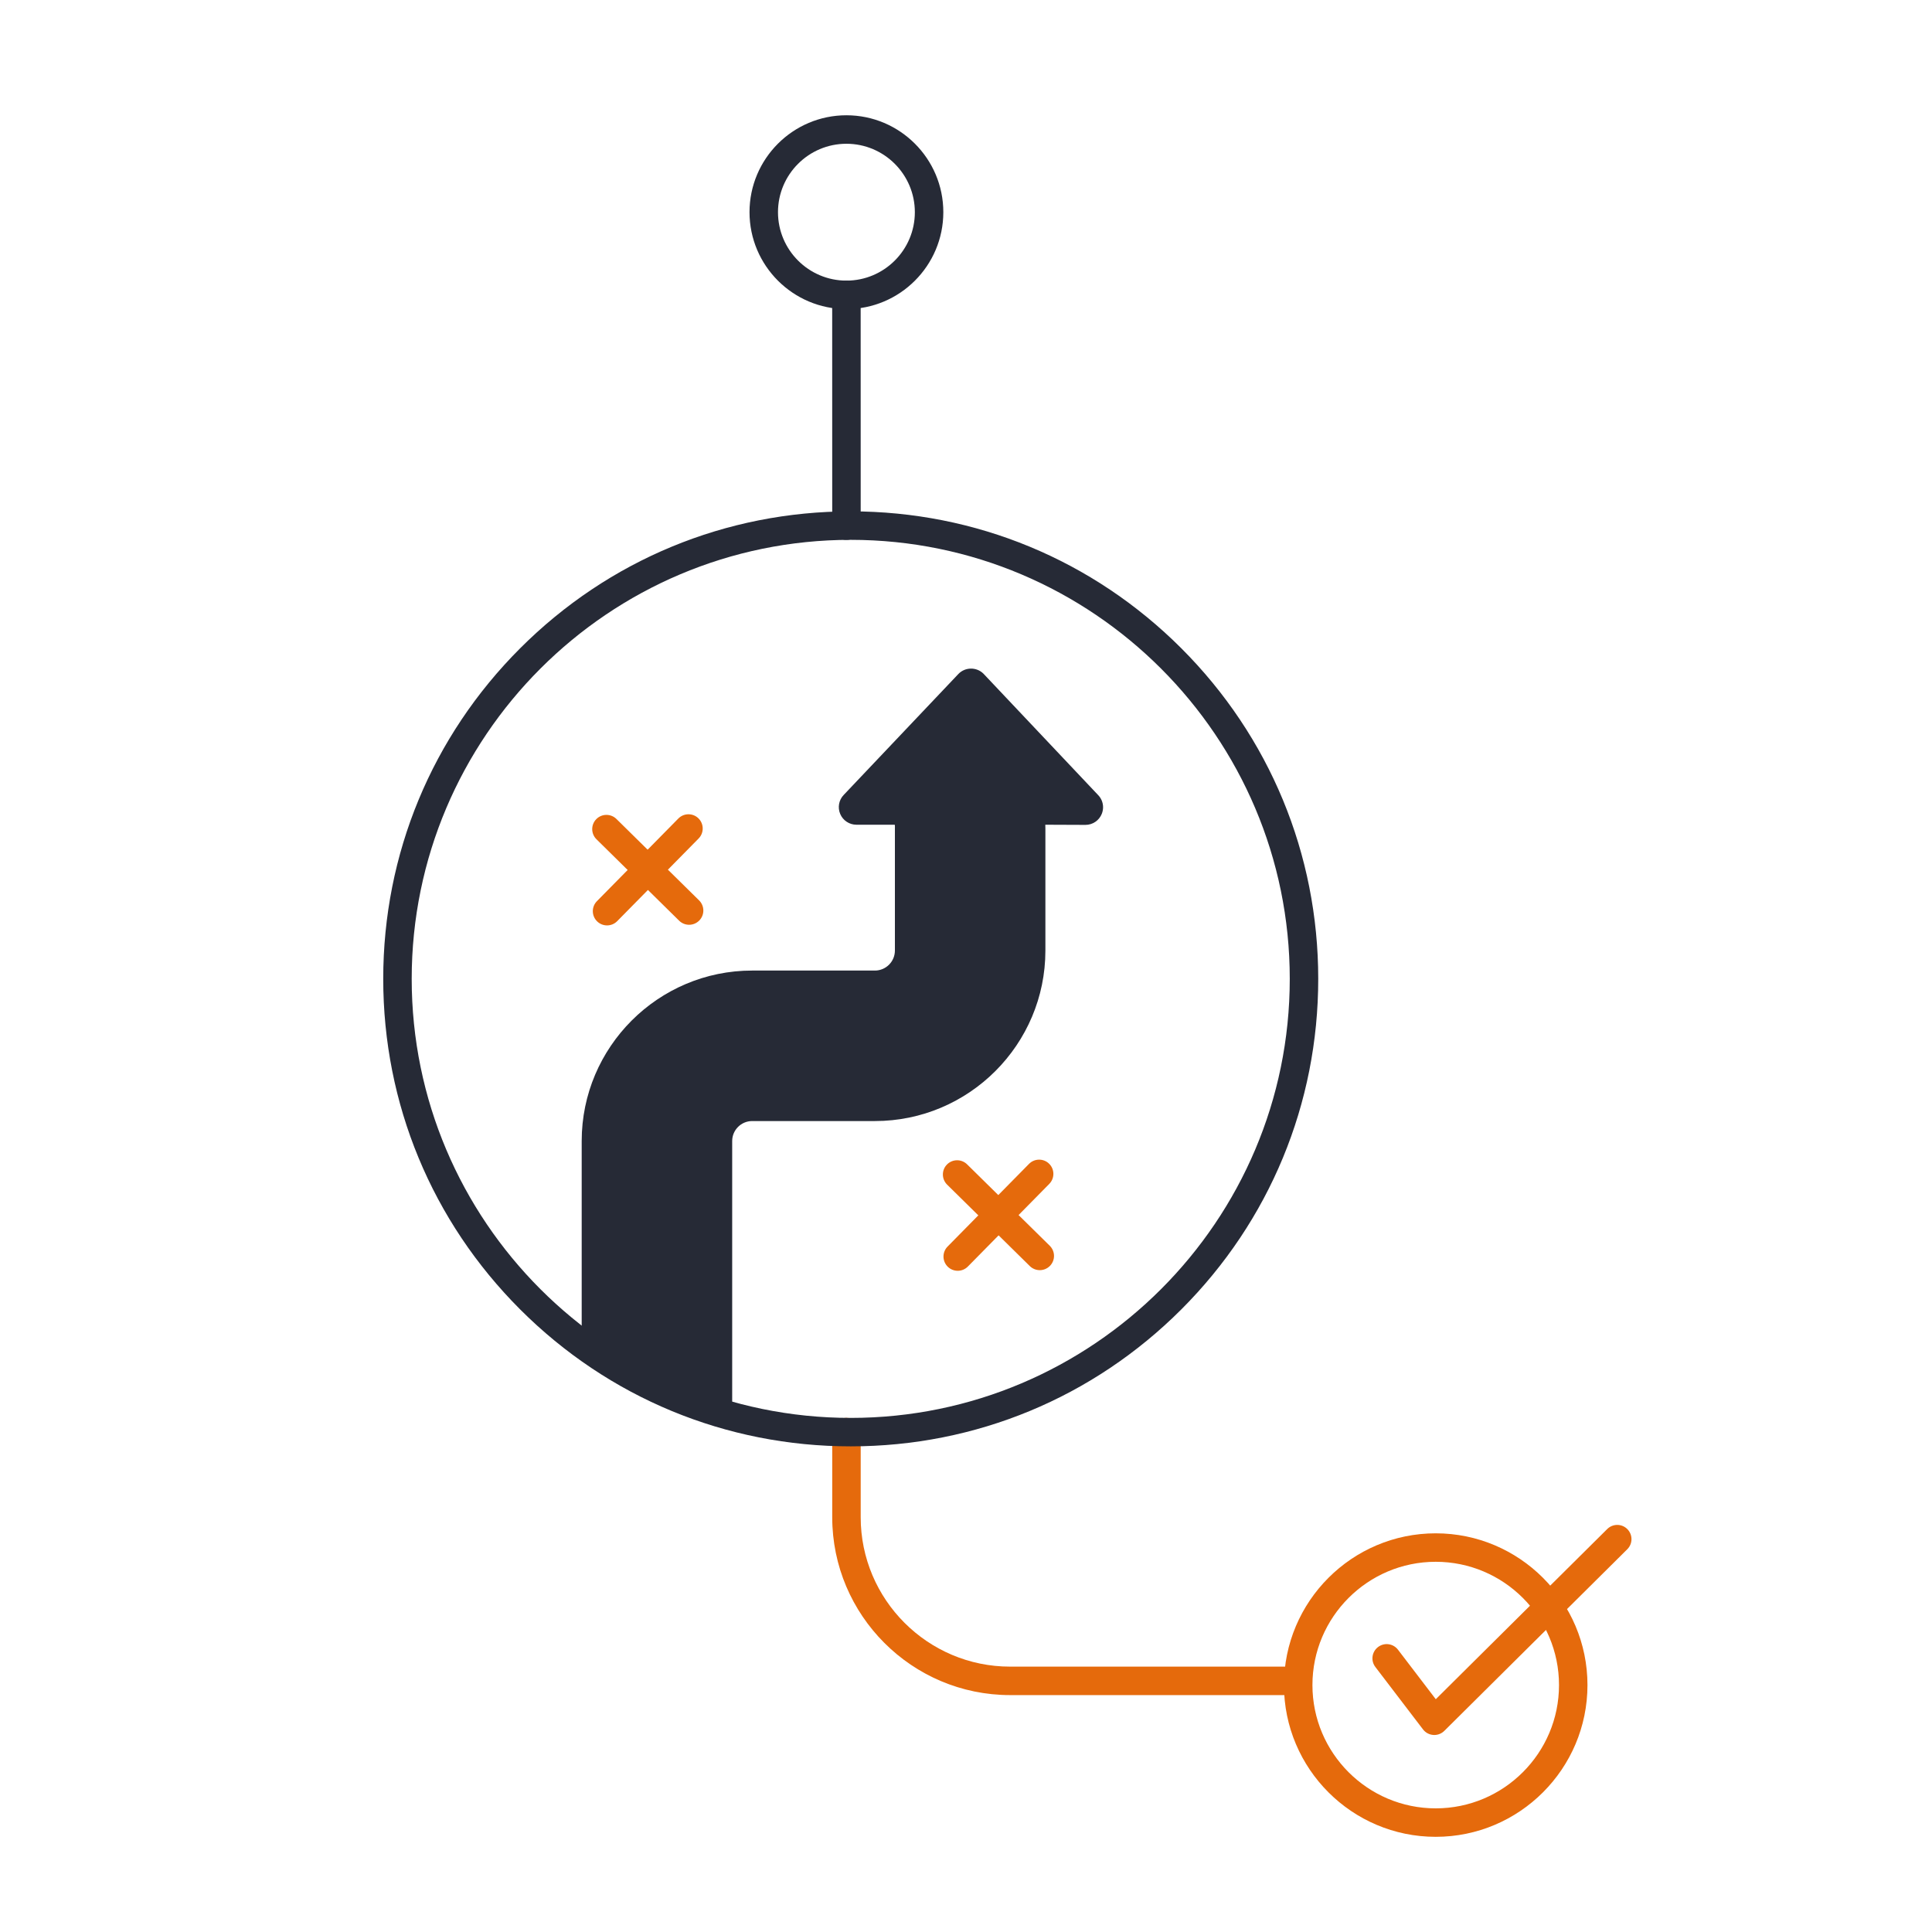
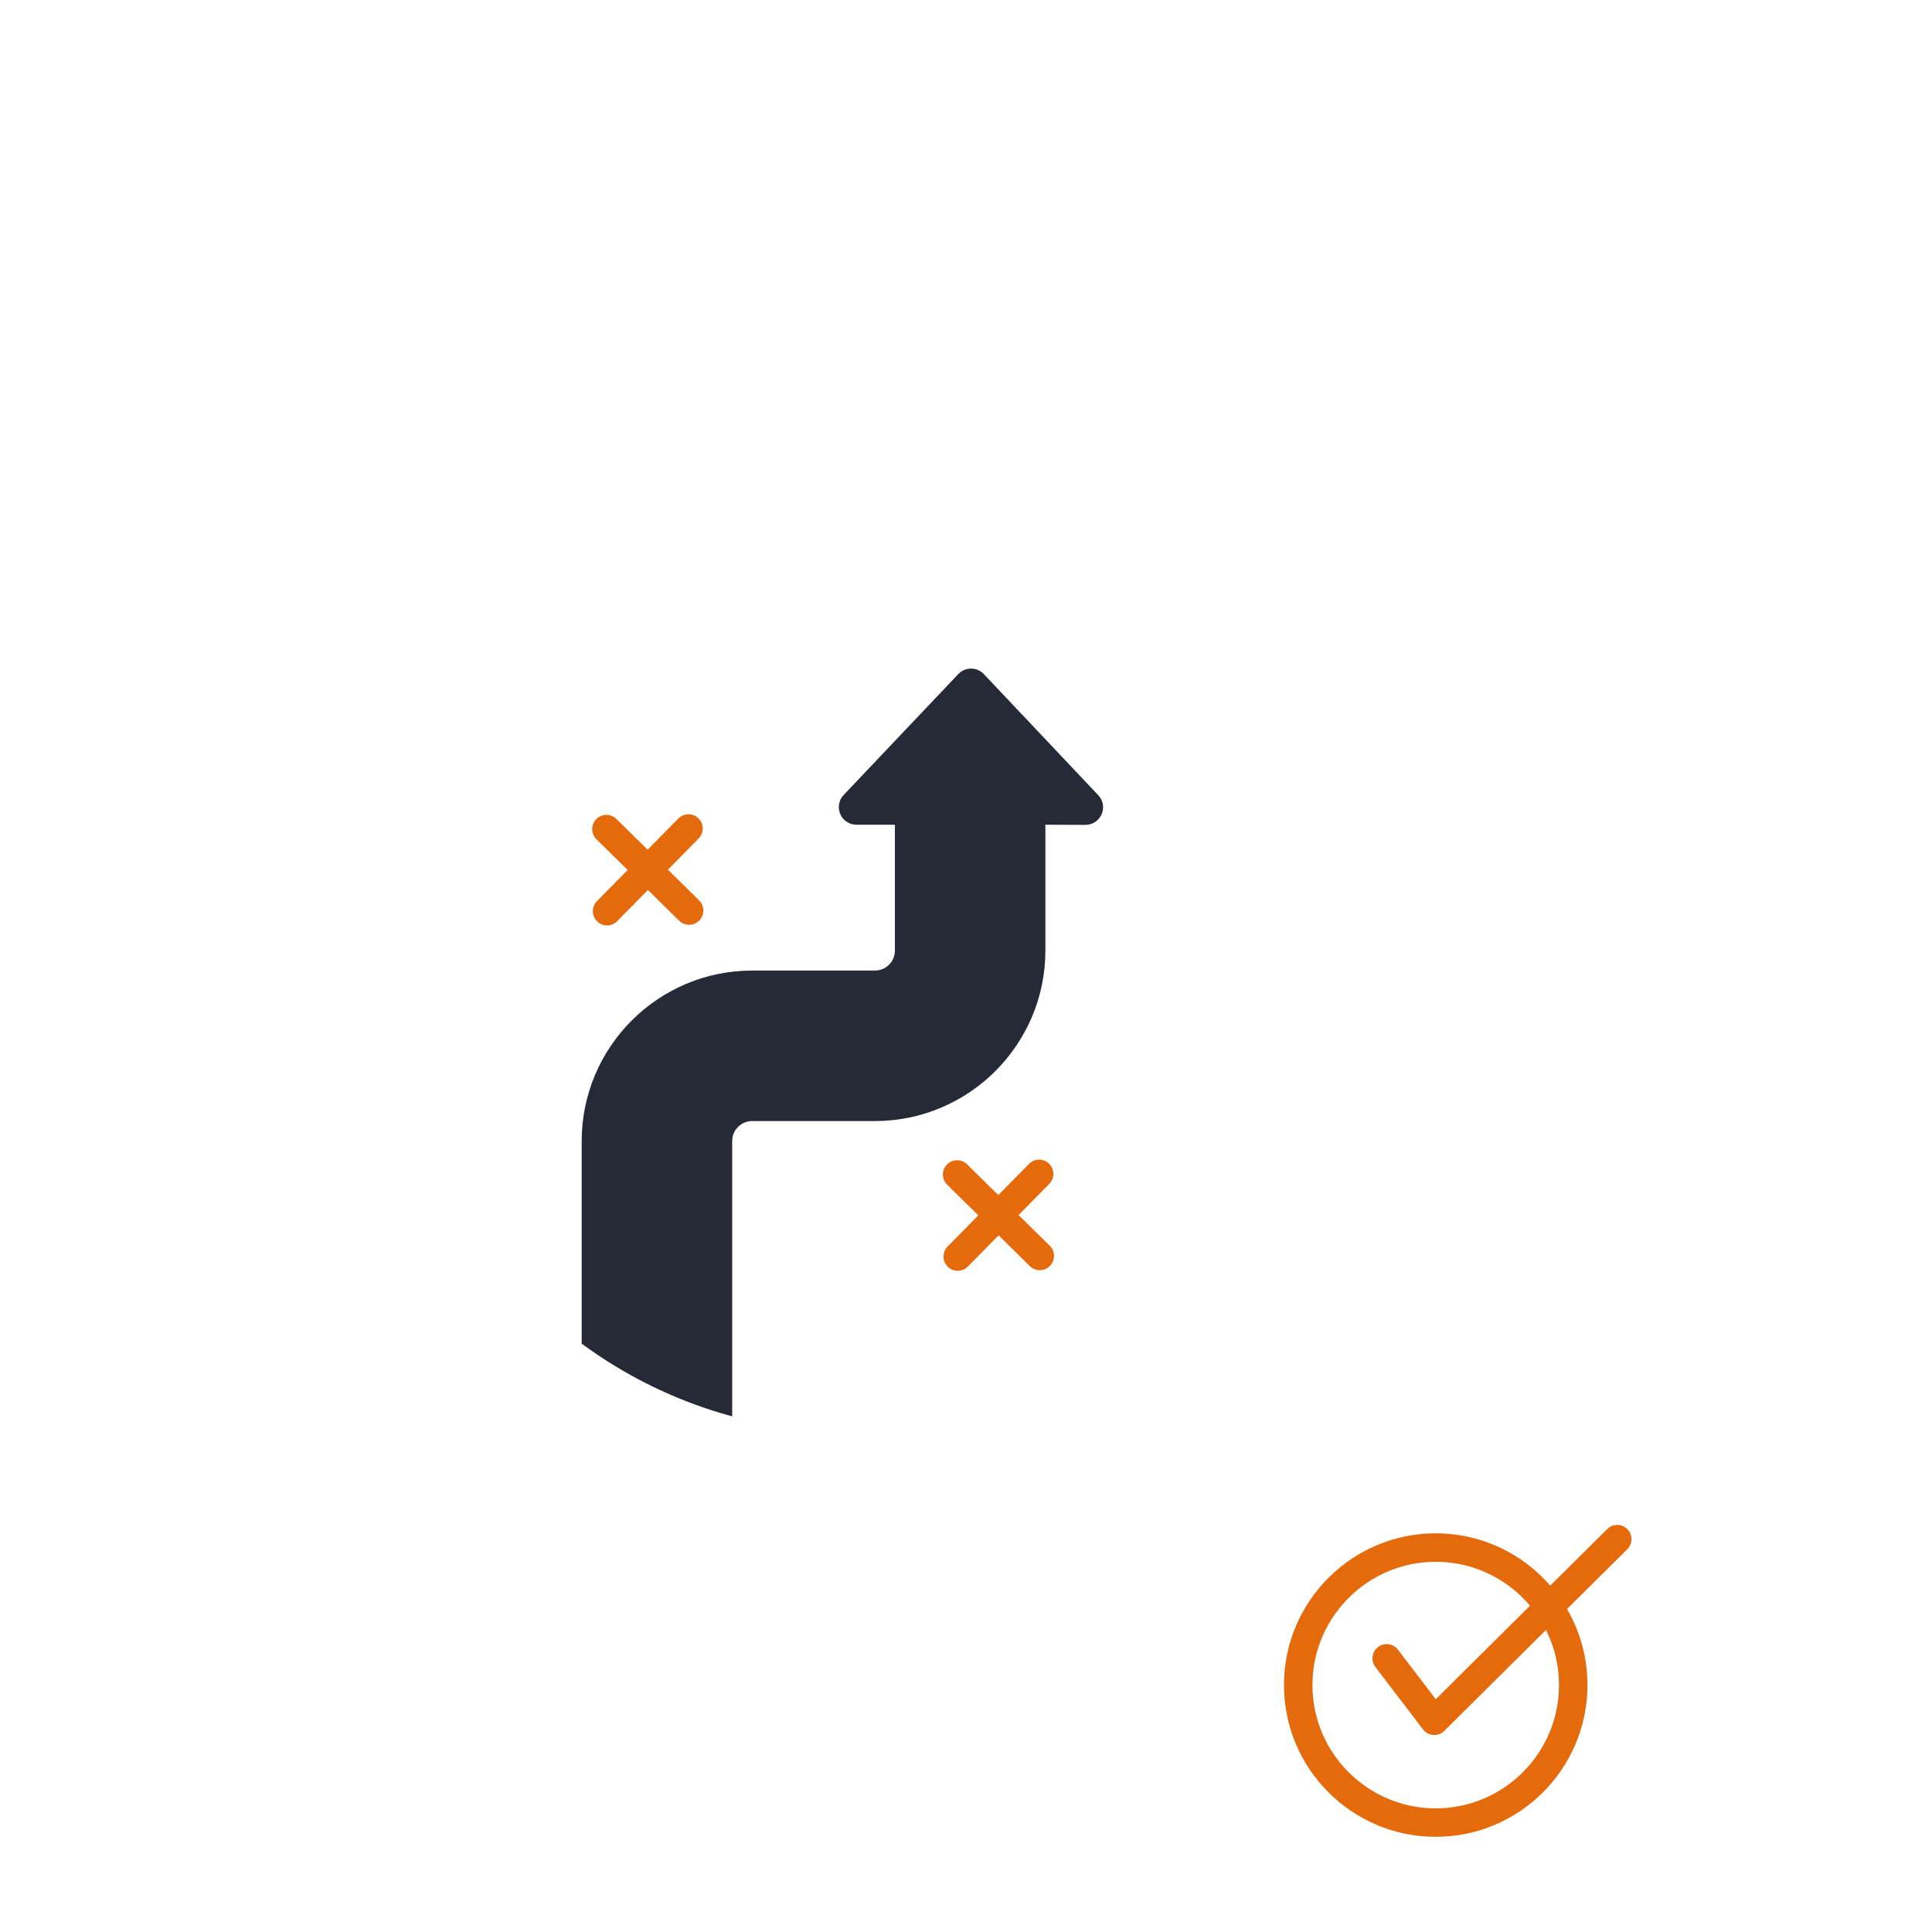
<svg xmlns="http://www.w3.org/2000/svg" id="Ebene_1" viewBox="0 0 950 950">
  <defs>
    <style>.cls-1{fill:#e56a0c;}.cls-2{clip-path:url(#clippath);}.cls-3{fill:#262a36;}.cls-4{fill:none;}</style>
    <clipPath id="clippath">
      <circle class="cls-4" cx="418.32" cy="481.32" r="222.88" />
    </clipPath>
  </defs>
-   <path class="cls-3" d="m416.2,151.98c-26.27,0-47.65-21.38-47.65-47.65s21.37-47.65,47.65-47.65,47.65,21.37,47.65,47.65-21.37,47.65-47.65,47.65Zm0-81.29c-18.55,0-33.65,15.09-33.65,33.65s15.09,33.65,33.65,33.65,33.65-15.09,33.65-33.65-15.09-33.65-33.65-33.65Z" />
  <path class="cls-1" d="m705.97,903.2c-41.15,0-74.62-33.47-74.62-74.62s33.47-74.62,74.62-74.62,74.62,33.47,74.62,74.62-33.47,74.62-74.62,74.62Zm0-135.24c-33.43,0-60.62,27.19-60.62,60.62s27.19,60.62,60.62,60.62,60.62-27.19,60.62-60.62-27.19-60.62-60.62-60.62Z" />
  <path class="cls-1" d="m705.27,853.13c-.16,0-.32,0-.48-.02-2.01-.14-3.86-1.13-5.08-2.74l-23.42-30.68c-2.35-3.07-1.76-7.47,1.32-9.81,3.07-2.35,7.47-1.76,9.81,1.32l18.58,24.34,84.3-83.68c2.74-2.72,7.18-2.71,9.9.04,2.72,2.74,2.71,7.18-.04,9.9l-89.96,89.3c-1.32,1.31-3.09,2.03-4.93,2.03Z" />
-   <path class="cls-1" d="m635.81,833.51h-139.12c-48.23,0-87.47-39.24-87.47-87.47v-41.85c0-3.87,3.13-7,7-7s7,3.13,7,7v41.85c0,40.51,32.96,73.47,73.47,73.47h139.12c3.87,0,7,3.13,7,7s-3.13,7-7,7Z" />
-   <path class="cls-3" d="m416.22,265.45c-3.87,0-7-3.13-7-7l-.02-113.47c0-3.87,3.13-7,7-7s7,3.13,7,7l.02,113.47c0,3.87-3.13,7-7,7Z" />
-   <path class="cls-3" d="m418.32,711.2c-61.4,0-119.13-23.91-162.55-67.33-43.42-43.42-67.33-101.14-67.33-162.55s23.91-119.13,67.33-162.55c43.42-43.42,101.14-67.33,162.55-67.33s119.13,23.91,162.55,67.33,67.33,101.14,67.33,162.55-23.91,119.13-67.33,162.55-101.14,67.33-162.55,67.33Zm0-445.75c-119.03,0-215.88,96.84-215.88,215.88s96.84,215.88,215.88,215.88,215.88-96.84,215.88-215.88-96.84-215.88-215.88-215.88Z" />
  <path class="cls-1" d="m470.93,624.87c-1.77,0-3.55-.67-4.91-2.01-2.75-2.71-2.79-7.14-.08-9.9l40.04-40.65c2.71-2.75,7.15-2.79,9.9-.08,2.75,2.71,2.79,7.14.08,9.9l-40.04,40.65c-1.37,1.39-3.18,2.09-4.99,2.09Z" />
  <path class="cls-1" d="m511.28,624.56c-1.77,0-3.55-.67-4.91-2.01l-40.65-40.04c-2.75-2.71-2.79-7.15-.08-9.9,2.71-2.75,7.15-2.79,9.9-.08l40.65,40.04c2.75,2.71,2.79,7.15.08,9.9-1.37,1.39-3.18,2.09-4.99,2.09Z" />
  <path class="cls-1" d="m298.5,455.04c-1.77,0-3.55-.67-4.91-2.01-2.75-2.71-2.79-7.15-.08-9.9l40.04-40.65c2.71-2.75,7.14-2.79,9.9-.08,2.75,2.71,2.79,7.15.08,9.9l-40.04,40.65c-1.37,1.39-3.18,2.09-4.99,2.09Z" />
  <path class="cls-1" d="m338.85,454.73c-1.77,0-3.55-.67-4.91-2.01l-40.65-40.04c-2.75-2.71-2.79-7.15-.08-9.9,2.71-2.75,7.14-2.79,9.9-.08l40.65,40.04c2.75,2.71,2.79,7.15.08,9.9-1.37,1.39-3.18,2.09-4.99,2.09Z" />
  <path class="cls-3" d="m504.83,405.3s0,0,0-.01l-55.98-.15c0,.05,0,.11,0,.16,0,2.45-1.98,4.43-4.42,4.44-2.38.01-4.34-1.85-4.46-4.21h-18.85c-3.48,0-6.61-2.07-7.97-5.28-1.36-3.21-.67-6.9,1.72-9.37l56.4-59.49c3.3-3.41,8.77-3.51,12.2-.24.05.05.11.11.16.16l56.18,59.47c1.69,1.66,2.59,3.88,2.59,6.15,0,1.09-.21,2.18-.63,3.24-1.32,3.3-4.48,5.44-8.05,5.44l-20-.08c-.12,2.35-2.06,4.21-4.44,4.21-2.45,0-4.44-1.99-4.44-4.44Z" />
  <g class="cls-2">
    <path class="cls-3" d="m323.03,743.45c-20.43,0-37-16.57-37-37v-145.38c0-46.23,37.61-83.83,83.83-83.83h60.34c5.42,0,9.84-4.41,9.84-9.84v-60.01c0-20.43,16.57-37,37-37s37,16.57,37,37v60.01c0,46.23-37.61,83.84-83.84,83.84h-60.34c-5.42,0-9.83,4.41-9.83,9.83v145.38c0,20.43-16.57,37-37,37Z" />
  </g>
</svg>